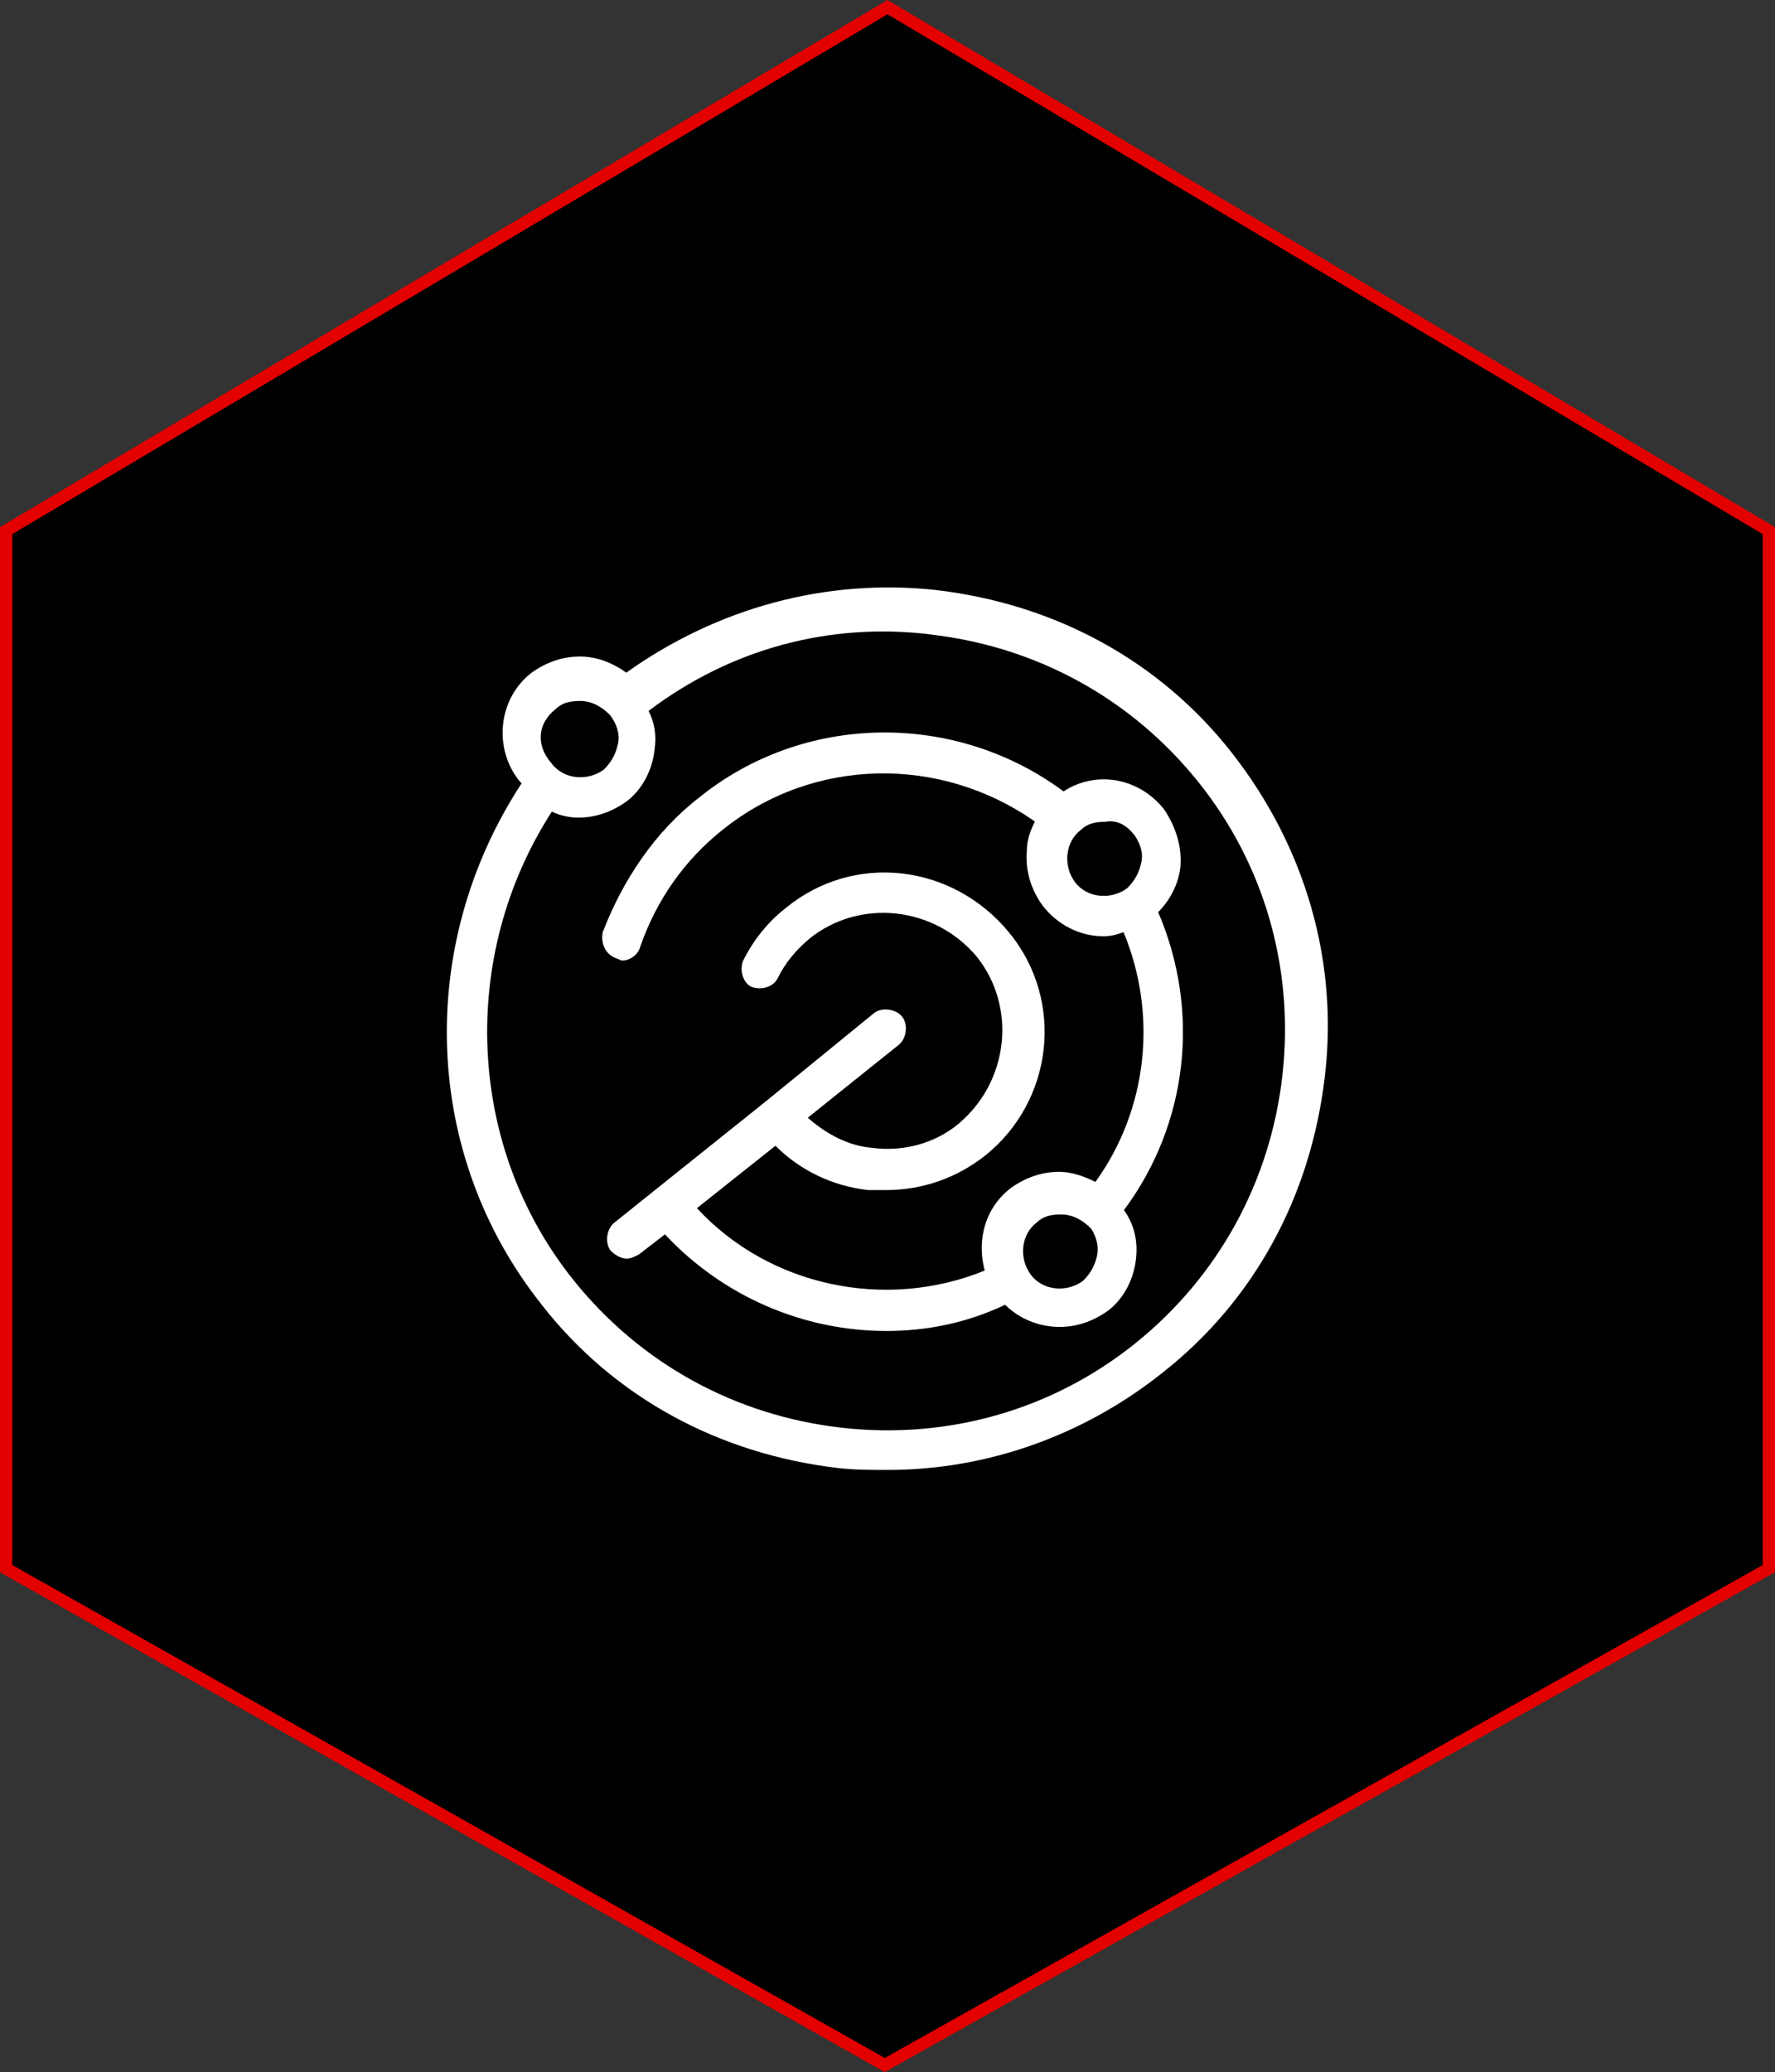
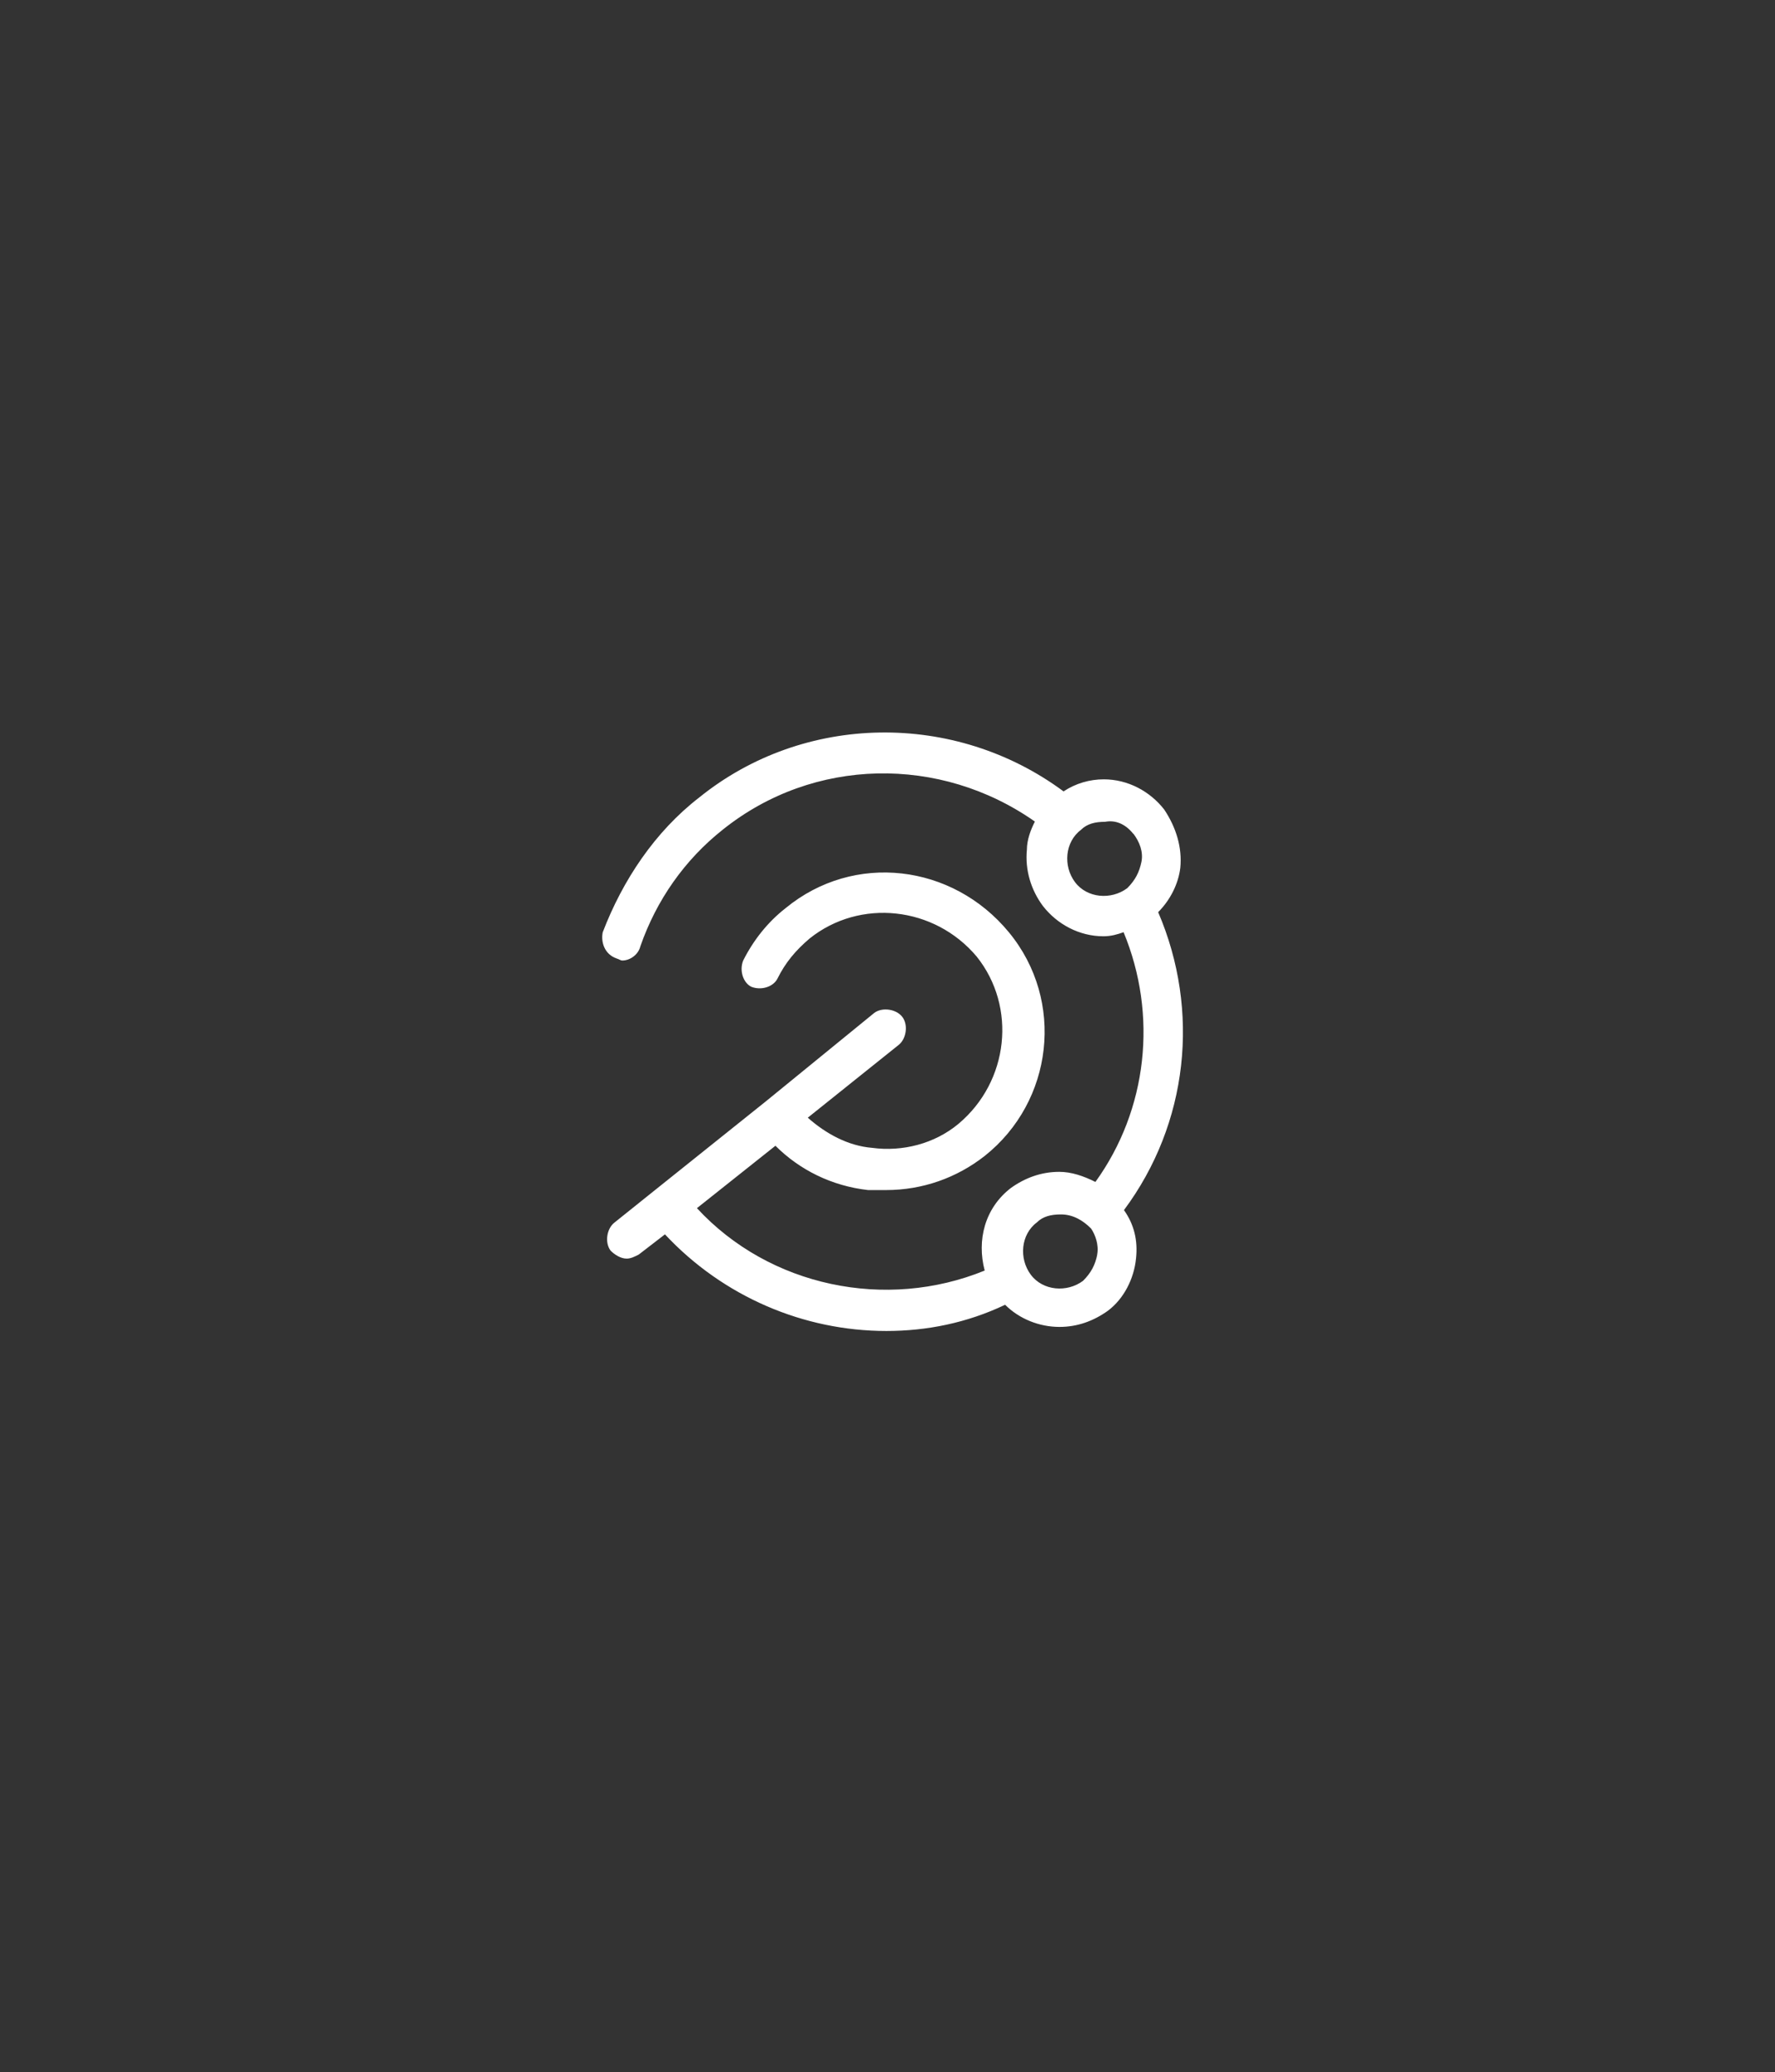
<svg xmlns="http://www.w3.org/2000/svg" id="Layer_2" data-name="Layer 2" viewBox="0 0 144.28 168.35">
  <rect x="0" y="0" width="144.28" height="168.35" fill="#333333" stroke="none" />
  <defs>
    <style>
      .cls-1 {
        stroke: #e20000;
        stroke-miterlimit: 10;
      }

      .cls-2 {
        fill: #fff;
      }
    </style>
  </defs>
  <g id="Layer_1-2" data-name="Layer 1">
-     <polygon class="cls-1" points=".5 43.11 .5 127.45 71.92 167.78 143.78 127.45 143.78 43.11 72.14 .58 .5 43.11" />
    <g>
-       <path class="cls-2" d="M44.04,106.02c5.89,7.53,14.4,12.11,24.05,13.25,1.31.16,2.78.16,4.09.16,8.02,0,15.87-2.78,22.25-7.85,7.53-5.89,12.11-14.4,13.25-24.05,1.15-9.49-1.64-18.81-7.53-26.34-5.89-7.53-14.4-12.11-24.05-13.25-9-.98-17.83,1.47-25.19,6.71-1.15-.82-2.45-1.31-3.76-1.31-1.47,0-2.78.49-3.93,1.31-2.78,2.13-3.11,6.22-.98,8.83l.16.16c-8.67,13.25-8.02,30.26,1.64,42.37ZM75.61,51.55c8.67.98,16.36,5.23,21.76,11.94,5.4,6.71,7.85,15.21,6.87,23.88-.98,8.67-5.23,16.36-11.94,21.76-6.71,5.4-15.21,7.85-23.88,6.87-8.67-.98-16.36-5.23-21.76-11.94-8.83-10.96-9.32-26.5-1.8-38.12.65.33,1.47.49,2.13.49,1.47,0,2.78-.49,3.93-1.31,1.31-.98,2.13-2.62,2.29-4.25.16-1.15,0-2.13-.49-3.11,6.71-5.07,14.72-7.2,22.9-6.22ZM45.18,57.6c.49-.49,1.15-.65,1.96-.65.98,0,1.8.49,2.45,1.15.49.65.82,1.47.65,2.29s-.49,1.47-1.15,2.13c-1.31.98-3.27.82-4.25-.49-1.31-1.47-1.15-3.27.33-4.42Z" />
      <path class="cls-2" d="M50.09,77.88c.16,0,.33.16.49.16.65,0,1.31-.49,1.47-1.15,1.31-3.76,3.6-7.03,6.71-9.49,7.36-5.89,17.67-6.05,25.36-.65-.33.65-.65,1.47-.65,2.29-.16,1.64.33,3.27,1.31,4.58,1.15,1.47,2.94,2.45,4.91,2.45.65,0,1.15-.16,1.64-.33,2.78,6.71,1.96,14.4-2.29,20.29-.98-.49-1.96-.82-2.94-.82-1.47,0-2.78.49-3.93,1.31-2.13,1.64-2.78,4.25-2.13,6.71-8.02,3.27-17.5,1.31-23.39-5.07l6.38-5.07c1.96,1.96,4.58,3.27,7.53,3.6h1.47c2.94,0,5.73-.98,8.02-2.78,5.56-4.42,6.54-12.6,1.96-18.16-4.58-5.56-12.6-6.54-18.16-1.96-1.47,1.15-2.62,2.62-3.44,4.25-.33.82,0,1.8.65,2.13.82.33,1.8,0,2.13-.65.65-1.31,1.47-2.29,2.62-3.27,4.09-3.27,10.14-2.62,13.58,1.47,3.27,4.09,2.62,10.14-1.47,13.58-1.96,1.64-4.58,2.29-7.03,1.96-1.96-.16-3.76-1.15-5.23-2.45l7.36-5.89c.65-.49.82-1.64.33-2.29s-1.64-.82-2.29-.33l-8.83,7.2h0l-9,7.2h0l-3.27,2.62c-.65.49-.82,1.64-.33,2.29.33.33.82.65,1.31.65.33,0,.65-.16.98-.33l2.13-1.64c4.74,5.07,11.29,7.85,18,7.85,3.27,0,6.54-.65,9.65-2.13,1.15,1.15,2.78,1.8,4.42,1.8,1.47,0,2.78-.49,3.93-1.31,1.31-.98,2.13-2.62,2.29-4.25.16-1.47-.16-2.78-.98-3.93,5.23-7.03,6.22-16.2,2.78-24.21.98-.98,1.64-2.29,1.8-3.6.16-1.64-.33-3.27-1.31-4.74-1.15-1.47-2.94-2.45-4.91-2.45-1.15,0-2.29.33-3.27.98-8.83-6.54-21.1-6.38-29.61.49-3.6,2.78-6.22,6.71-7.85,10.96-.16.82.16,1.8,1.15,2.13ZM89.19,101.93c-.16.82-.49,1.47-1.15,2.13-1.31.98-3.27.82-4.25-.49-.98-1.31-.82-3.27.49-4.25.49-.49,1.15-.65,1.96-.65.98,0,1.8.49,2.45,1.15.33.49.65,1.31.49,2.13ZM92.13,67.74c.49.65.82,1.47.65,2.29s-.49,1.47-1.15,2.13c-1.31.98-3.27.82-4.25-.49-.98-1.31-.82-3.27.49-4.25.49-.49,1.15-.65,1.96-.65.82-.16,1.64.16,2.29.98Z" />
    </g>
  </g>
</svg>